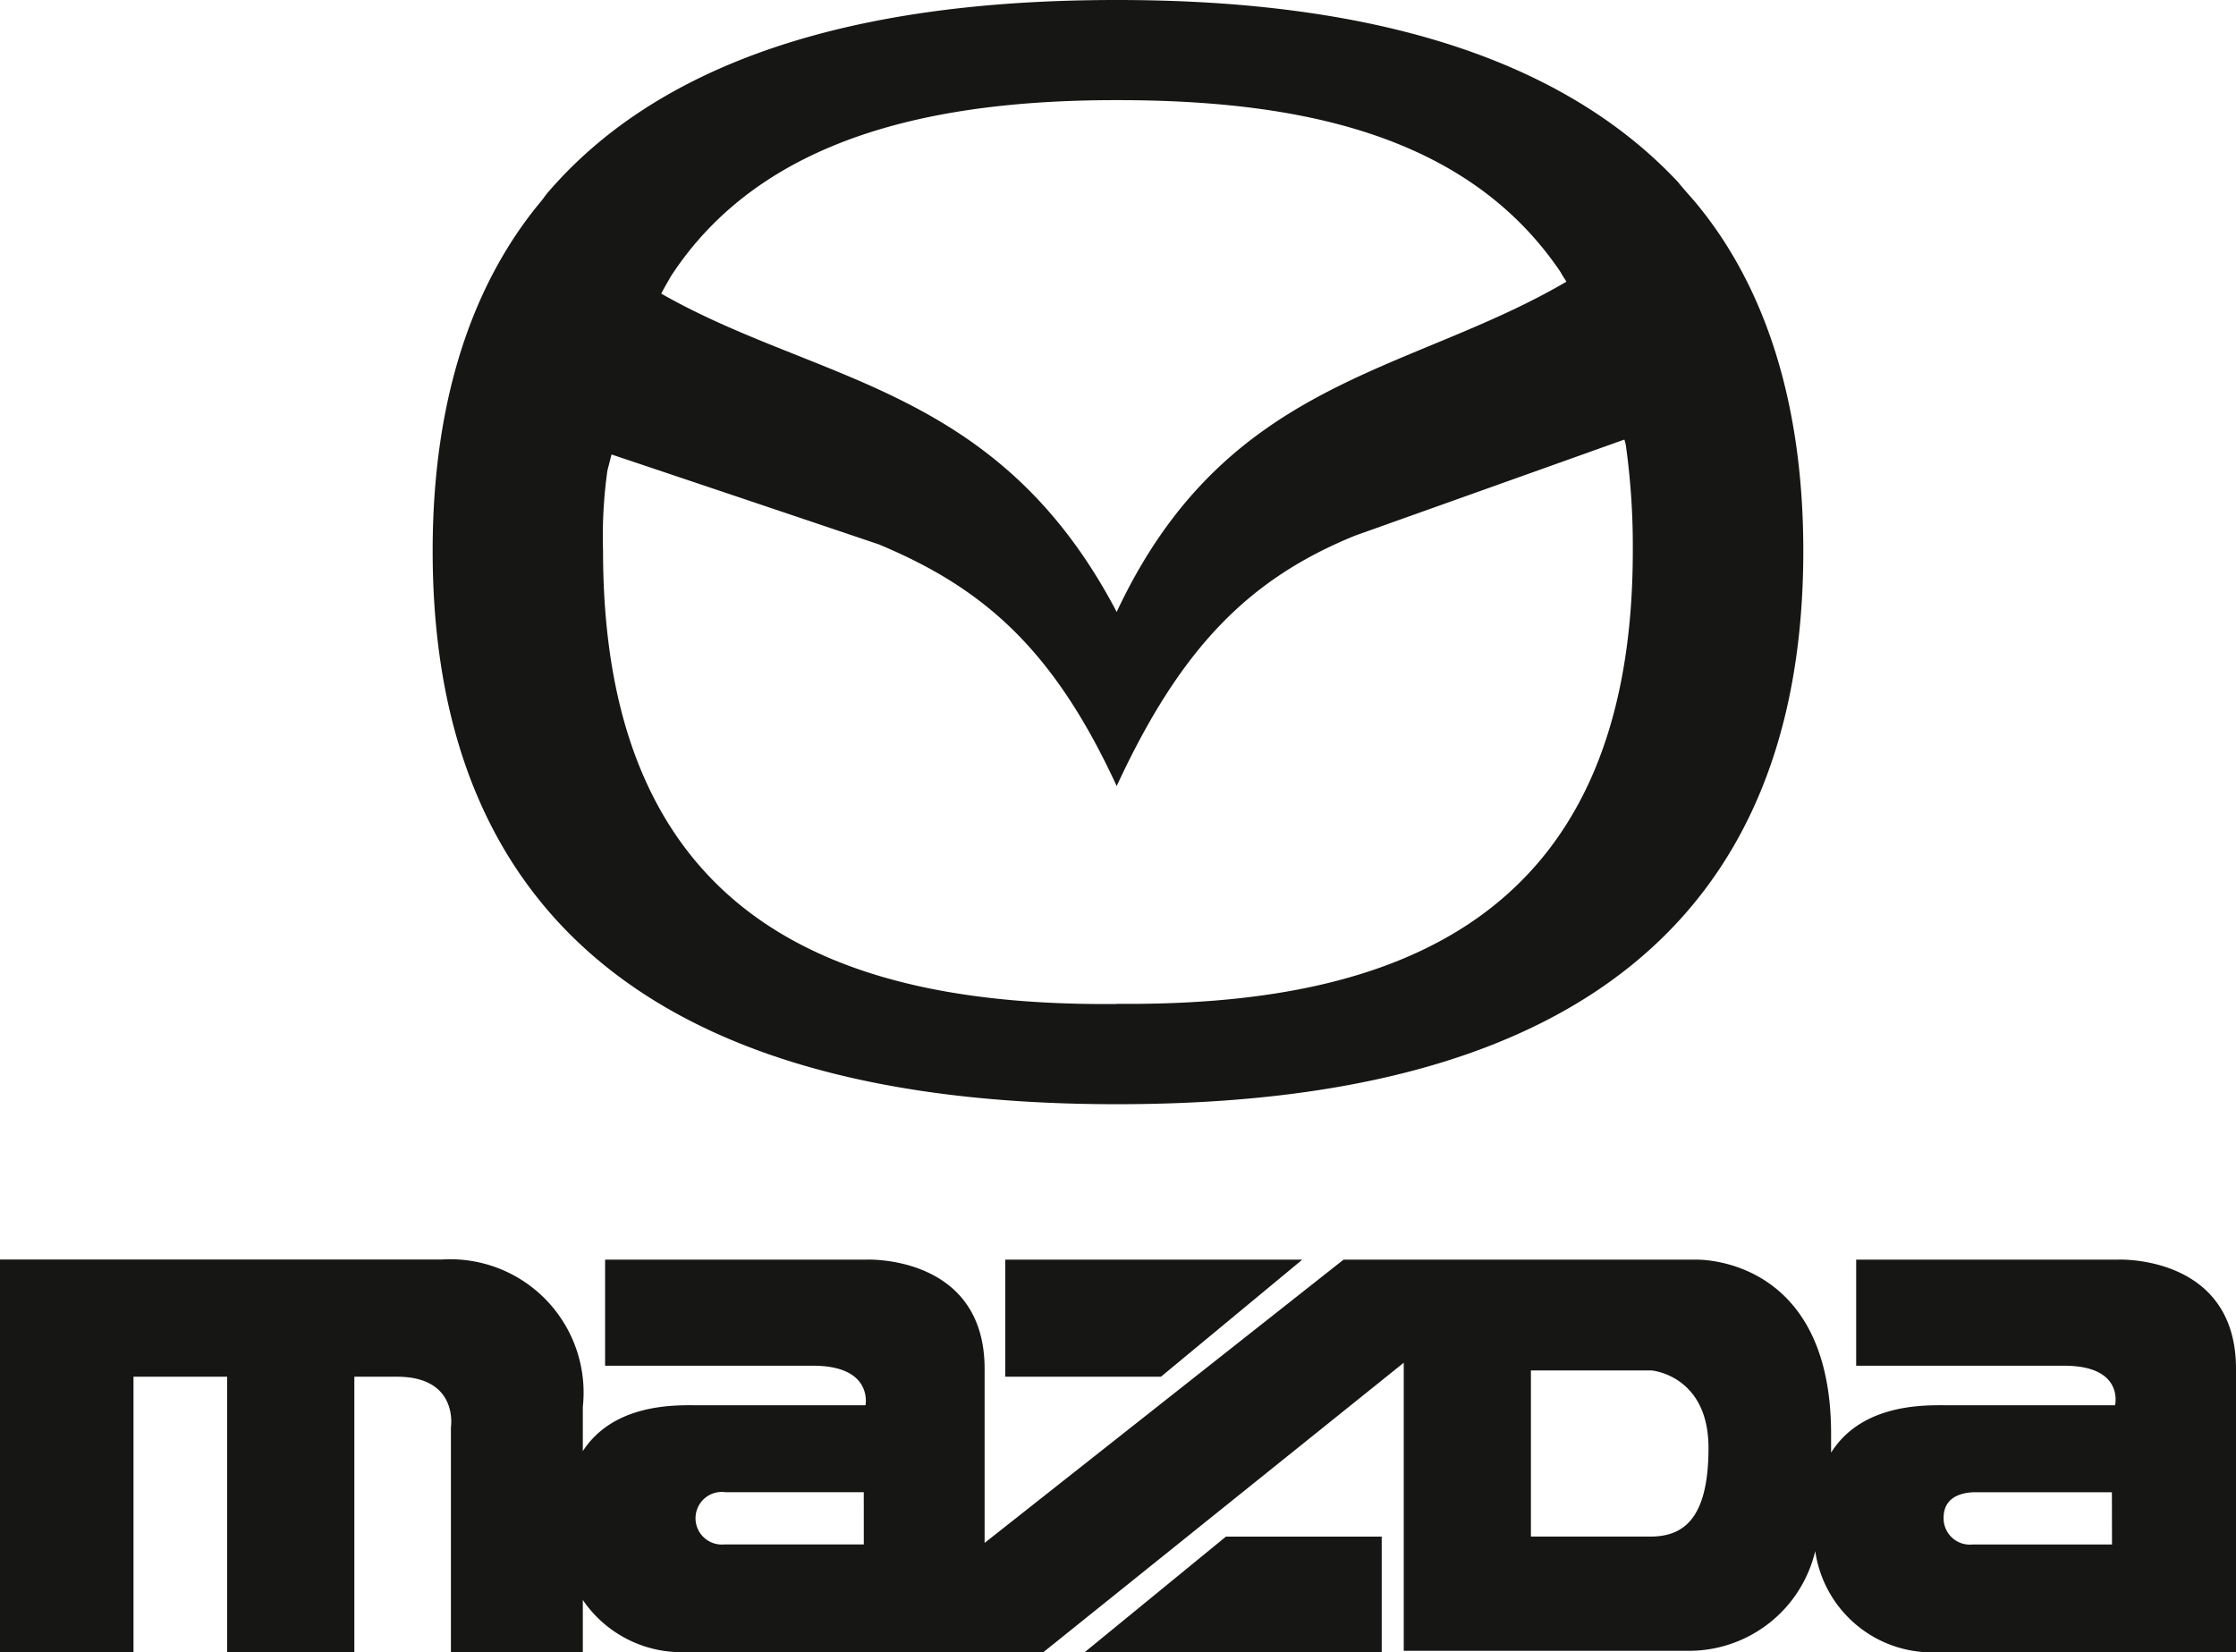
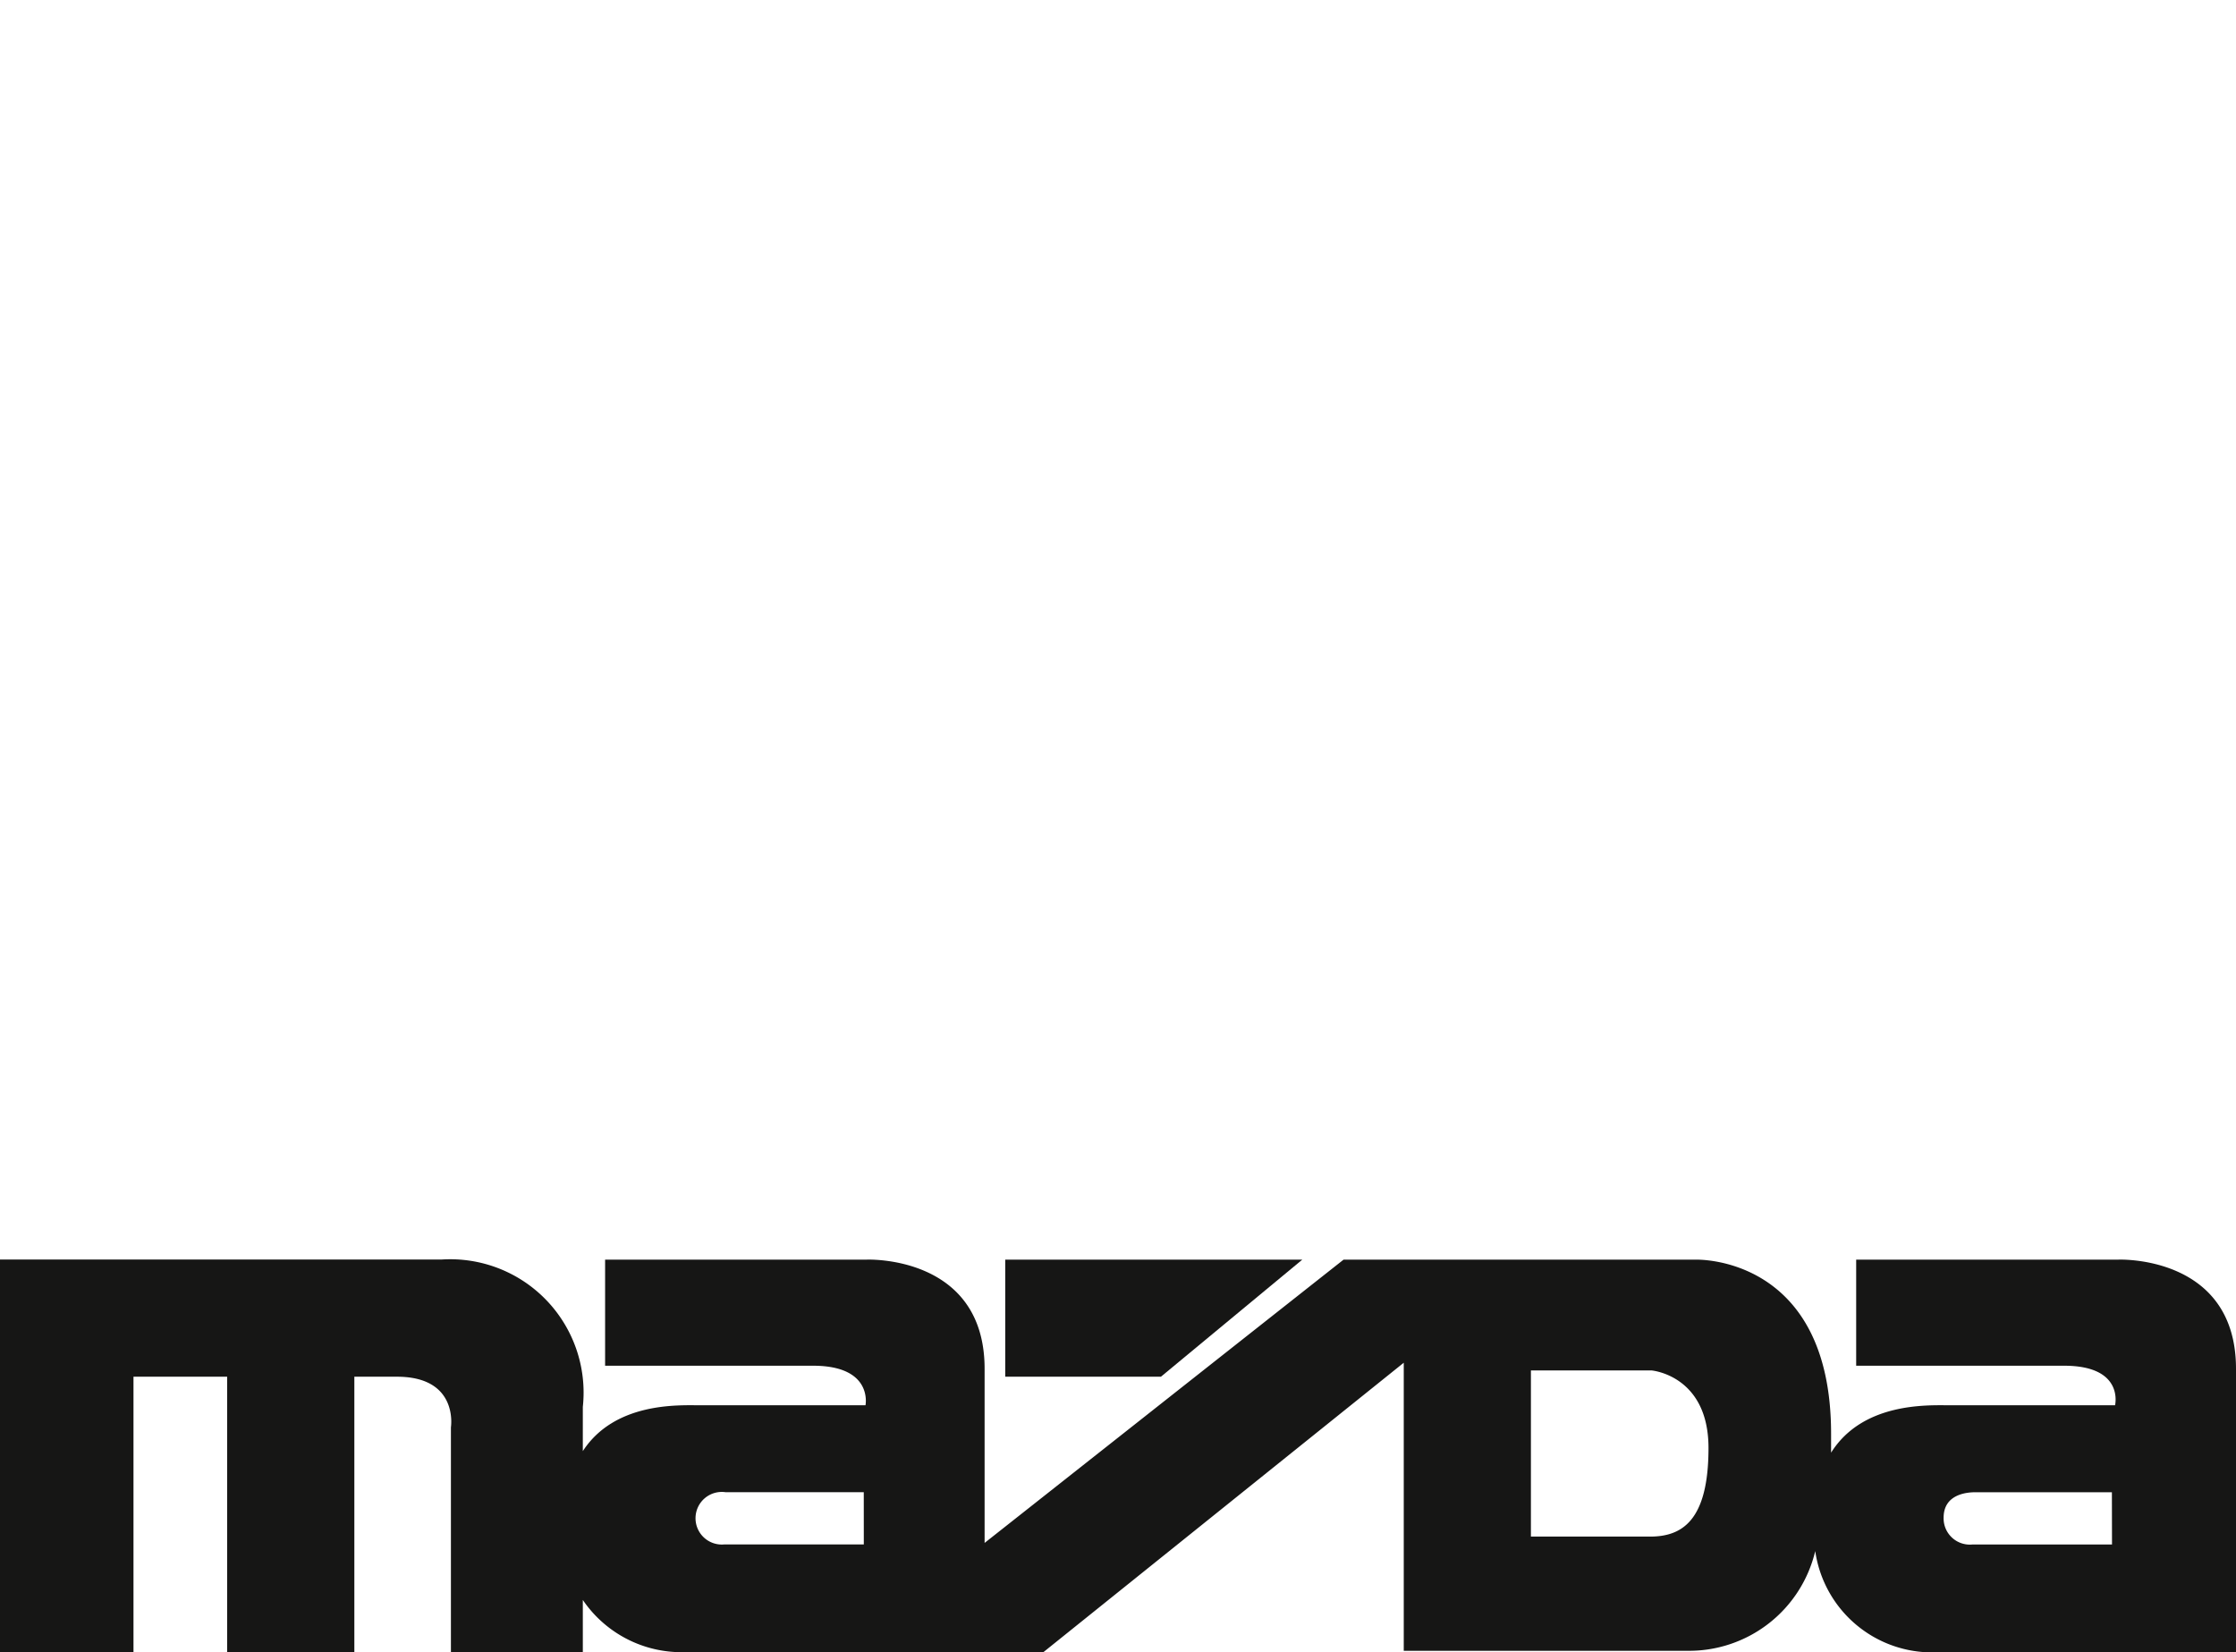
<svg xmlns="http://www.w3.org/2000/svg" width="62.213" height="45.967" viewBox="0 0 62.213 45.967">
  <g id="Groupe_1942" data-name="Groupe 1942" transform="translate(-142.999 -731.9)">
-     <path id="Tracé_694" data-name="Tracé 694" d="M638.763,7.42c-3.9-4.185-10.275-5.088-15.636-5.088-5.407,0-11.98.9-15.808,5.33-.073.079-.123.16-.189.244-1.879,2.238-3.038,5.452-3.038,9.755,0,13.272,10.826,15.393,19.036,15.393,8.279,0,19.1-2.121,19.1-15.393,0-4.3-1.157-7.517-3.048-9.755-.143-.16-.286-.324-.421-.486m-28.043,2.606c2.56-3.935,7.428-4.908,12.407-4.908,5,0,9.738.911,12.353,4.786.046.091.112.179.16.266-4.426,2.592-9.467,2.686-12.512,9.188-3.309-6.313-8.292-6.358-12.671-8.856.08-.161.173-.314.264-.477m12.407,20.241c-7.355.063-14.291-2.057-14.291-12.606a13.131,13.131,0,0,1,.122-2.243c.042-.146.073-.294.115-.44q3.718,1.247,7.433,2.5c2.912,1.214,4.861,2.91,6.621,6.725,1.766-3.815,3.652-5.755,6.634-6.968q3.754-1.337,7.491-2.672a1.023,1.023,0,0,1,.046.191,20.271,20.271,0,0,1,.189,2.908c0,10.545-7,12.665-14.36,12.6" transform="translate(-449.055 729.568)" fill="#161615" />
    <path id="Tracé_695" data-name="Tracé 695" d="M619.786,30.588l3.934-3.258h-8.266v3.258Z" transform="translate(-444.486 739.616)" fill="#161615" />
    <path id="Tracé_696" data-name="Tracé 696" d="M654.45,27.331h-7.3v2.952h5.787c1.682,0,1.416,1.1,1.416,1.1H649.72c-.573,0-2.386-.087-3.268,1.319v-.526c0-4.976-3.76-4.844-3.76-4.844h-9.805L622.9,35.213V30.369c0-3.17-3.272-3.038-3.272-3.038h-7.287v2.952h5.786c1.682,0,1.459,1.1,1.459,1.1h-4.639c-.572,0-2.34-.087-3.226,1.276V31.429a3.71,3.71,0,0,0-3.938-4.1H595.505V38.252h3.714V30.589h2.606v7.66h3.539v-7.66h1.187c1.726,0,1.5,1.408,1.5,1.408v6.253h3.67V36.8a3.32,3.32,0,0,0,2.654,1.452h10.161L634.562,30.2v8.014h7.868a3.608,3.608,0,0,0,3.581-2.774,3.285,3.285,0,0,0,3.178,2.818h8.529V30.369c0-3.17-3.268-3.038-3.268-3.038m-34.911,7.925h-3.891a.732.732,0,1,1,.046-1.454h3.844Zm21.877-.22H638.1V30.414h3.355s1.586.13,1.586,2.158-.74,2.465-1.626,2.465m12.853.22h-3.885a.73.73,0,0,1-.8-.747c0-.66.66-.707.882-.707h3.8Z" transform="translate(-452.506 739.615)" fill="#161615" />
-     <path id="Tracé_697" data-name="Tracé 697" d="M617.033,36.04h8.262V32.827H620.96Z" transform="translate(-443.852 741.826)" fill="#161615" />
  </g>
</svg>